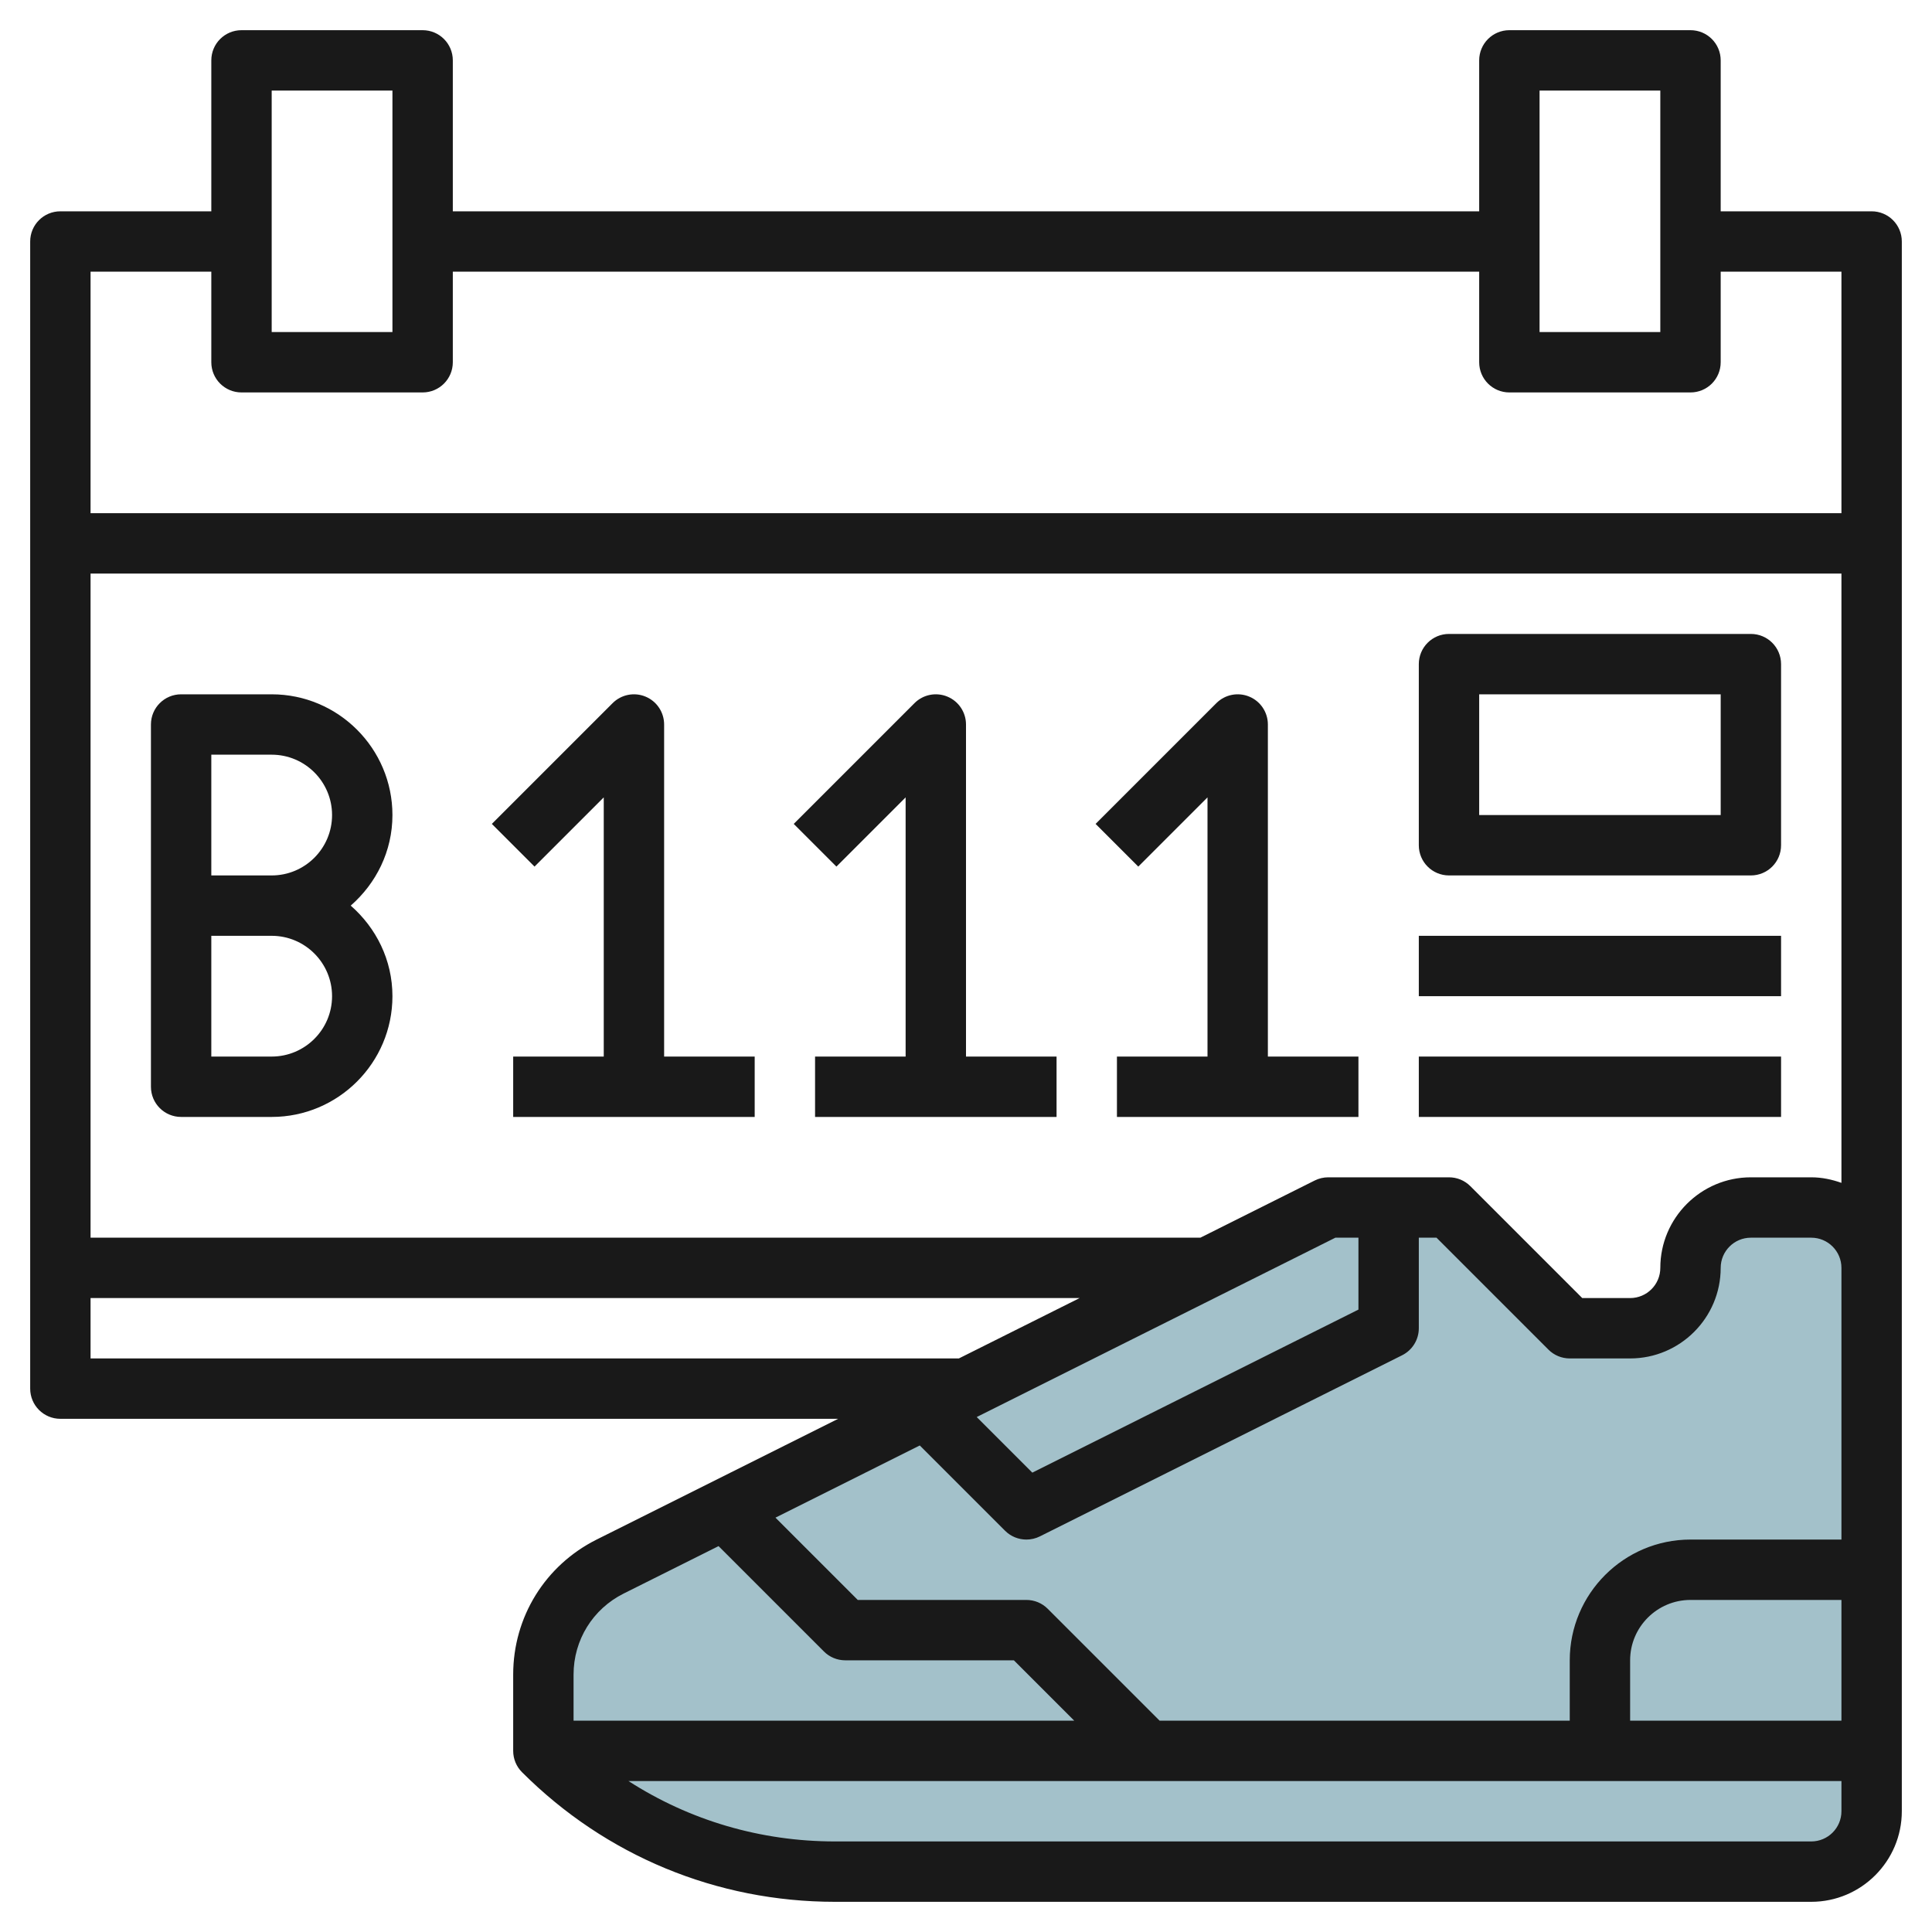
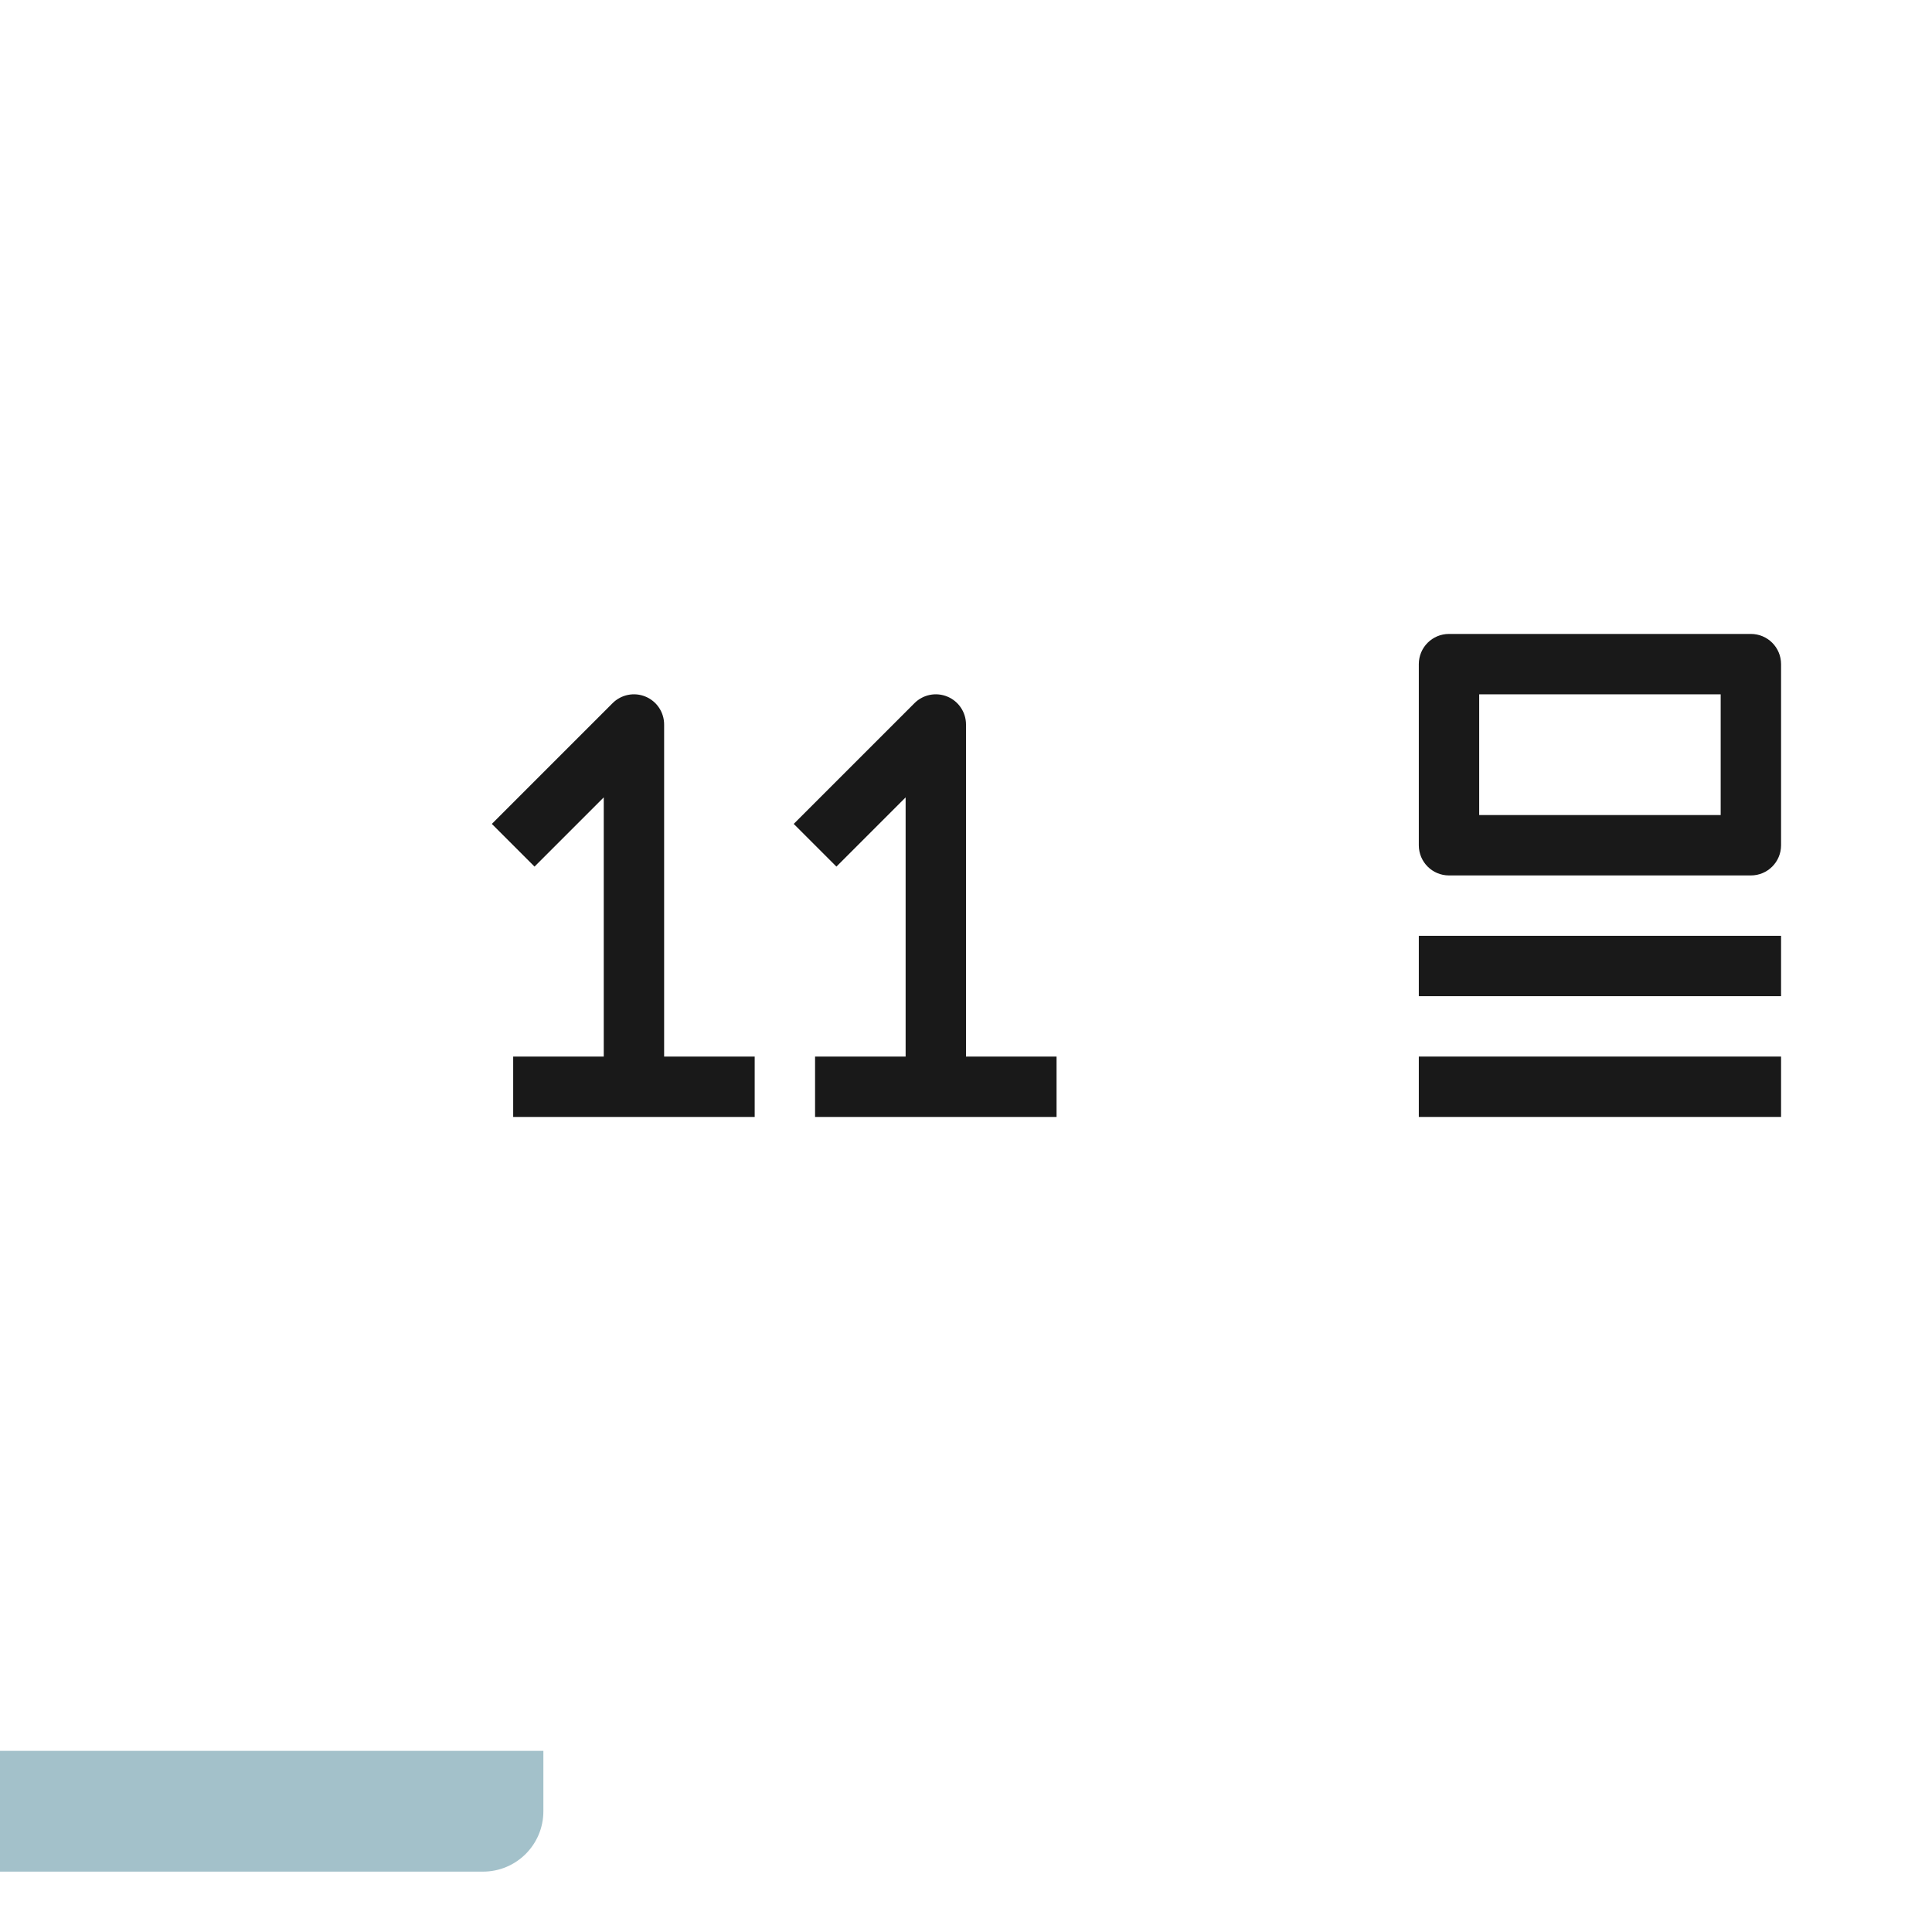
<svg xmlns="http://www.w3.org/2000/svg" id="Layer_3" enable-background="new 0 0 64 64" height="512" viewBox="0 0 64 64" width="512">
-   <path d="m62 58h-44v-2.528c0-1.515.856-2.9 2.211-3.578l23.789-11.894h4l4 4h2c1.105 0 2-.895 2-2 0-1.105.895-2 2-2h2c1.105 0 2 .895 2 2z" fill="#a3c1ca" />
-   <path d="m18 58h44v2c0 1.105-.895 2-2 2h-32.343c-3.622 0-7.096-1.439-9.657-4z" fill="#a3c1ca" />
+   <path d="m18 58v2c0 1.105-.895 2-2 2h-32.343c-3.622 0-7.096-1.439-9.657-4z" fill="#a3c1ca" />
  <g fill="#191919">
-     <path d="m62 7h-5v-5c0-.553-.447-1-1-1h-6c-.553 0-1 .447-1 1v5h-34v-5c0-.553-.447-1-1-1h-6c-.553 0-1 .447-1 1v5h-5c-.553 0-1 .447-1 1v38c0 .553.447 1 1 1h25.764l-8 4c-1.705.854-2.764 2.566-2.764 4.472v2.528c0 .266.105.52.293.707 2.769 2.769 6.449 4.293 10.364 4.293h32.343c1.654 0 3-1.346 3-3v-18-34c0-.553-.447-1-1-1zm-17.764 34h.764v2.382l-10.803 5.401-1.842-1.842zm-.236-2c-.155 0-.309.036-.447.105l-3.789 1.895h-36.764v-22h58v20.184c-.314-.112-.648-.184-1-.184h-2c-1.654 0-3 1.346-3 3 0 .552-.448 1-1 1h-1.586l-3.707-3.707c-.187-.188-.441-.293-.707-.293zm7-36h4v8h-4zm-42 0h4v8h-4zm-2 6v3c0 .553.447 1 1 1h6c.553 0 1-.447 1-1v-3h34v3c0 .553.447 1 1 1h6c.553 0 1-.447 1-1v-3h4v8h-58v-8zm-4 36v-2h32.764l-4 2zm16 10.472c0-1.143.636-2.171 1.658-2.683l3.145-1.572 3.49 3.49c.187.188.441.293.707.293h5.586l2 2h-16.586zm42 4.528c0 .552-.448 1-1 1h-32.343c-2.462 0-4.815-.698-6.837-2h40.18zm-7-3v-2c0-1.103.897-2 2-2h5v4zm7-6h-5c-2.206 0-4 1.794-4 4v2h-13.586l-3.707-3.707c-.187-.188-.441-.293-.707-.293h-5.586l-2.726-2.726 4.781-2.391 2.824 2.824c.192.192.448.293.707.293.152 0 .305-.034.447-.105l12-6c.339-.17.553-.516.553-.895v-3h.586l3.707 3.707c.187.188.441.293.707.293h2c1.654 0 3-1.346 3-3 0-.552.448-1 1-1h2c.552 0 1 .448 1 1z" />
-     <path d="m13 27c0-2.206-1.794-4-4-4h-3c-.553 0-1 .447-1 1v6 6c0 .553.447 1 1 1h3c2.206 0 4-1.794 4-4 0-1.201-.542-2.266-1.382-3 .84-.734 1.382-1.799 1.382-3zm-2 6c0 1.103-.897 2-2 2h-2v-4h2c1.103 0 2 .897 2 2zm-4-4v-4h2c1.103 0 2 .897 2 2s-.897 2-2 2z" />
    <path d="m22 24c0-.404-.243-.77-.617-.924-.373-.155-.804-.069-1.09.217l-4 4 1.414 1.414 2.293-2.293v8.586h-3v2h8v-2h-3z" />
    <path d="m32 24c0-.404-.243-.77-.617-.924-.374-.155-.804-.069-1.09.217l-4 4 1.414 1.414 2.293-2.293v8.586h-3v2h8v-2h-3z" />
-     <path d="m42 24c0-.404-.243-.77-.617-.924-.374-.155-.804-.069-1.09.217l-4 4 1.414 1.414 2.293-2.293v8.586h-3v2h8v-2h-3z" />
    <path d="m48 29h10c.553 0 1-.447 1-1v-6c0-.553-.447-1-1-1h-10c-.553 0-1 .447-1 1v6c0 .553.447 1 1 1zm1-6h8v4h-8z" />
    <path d="m47 31h12v2h-12z" />
    <path d="m47 35h12v2h-12z" />
  </g>
</svg>